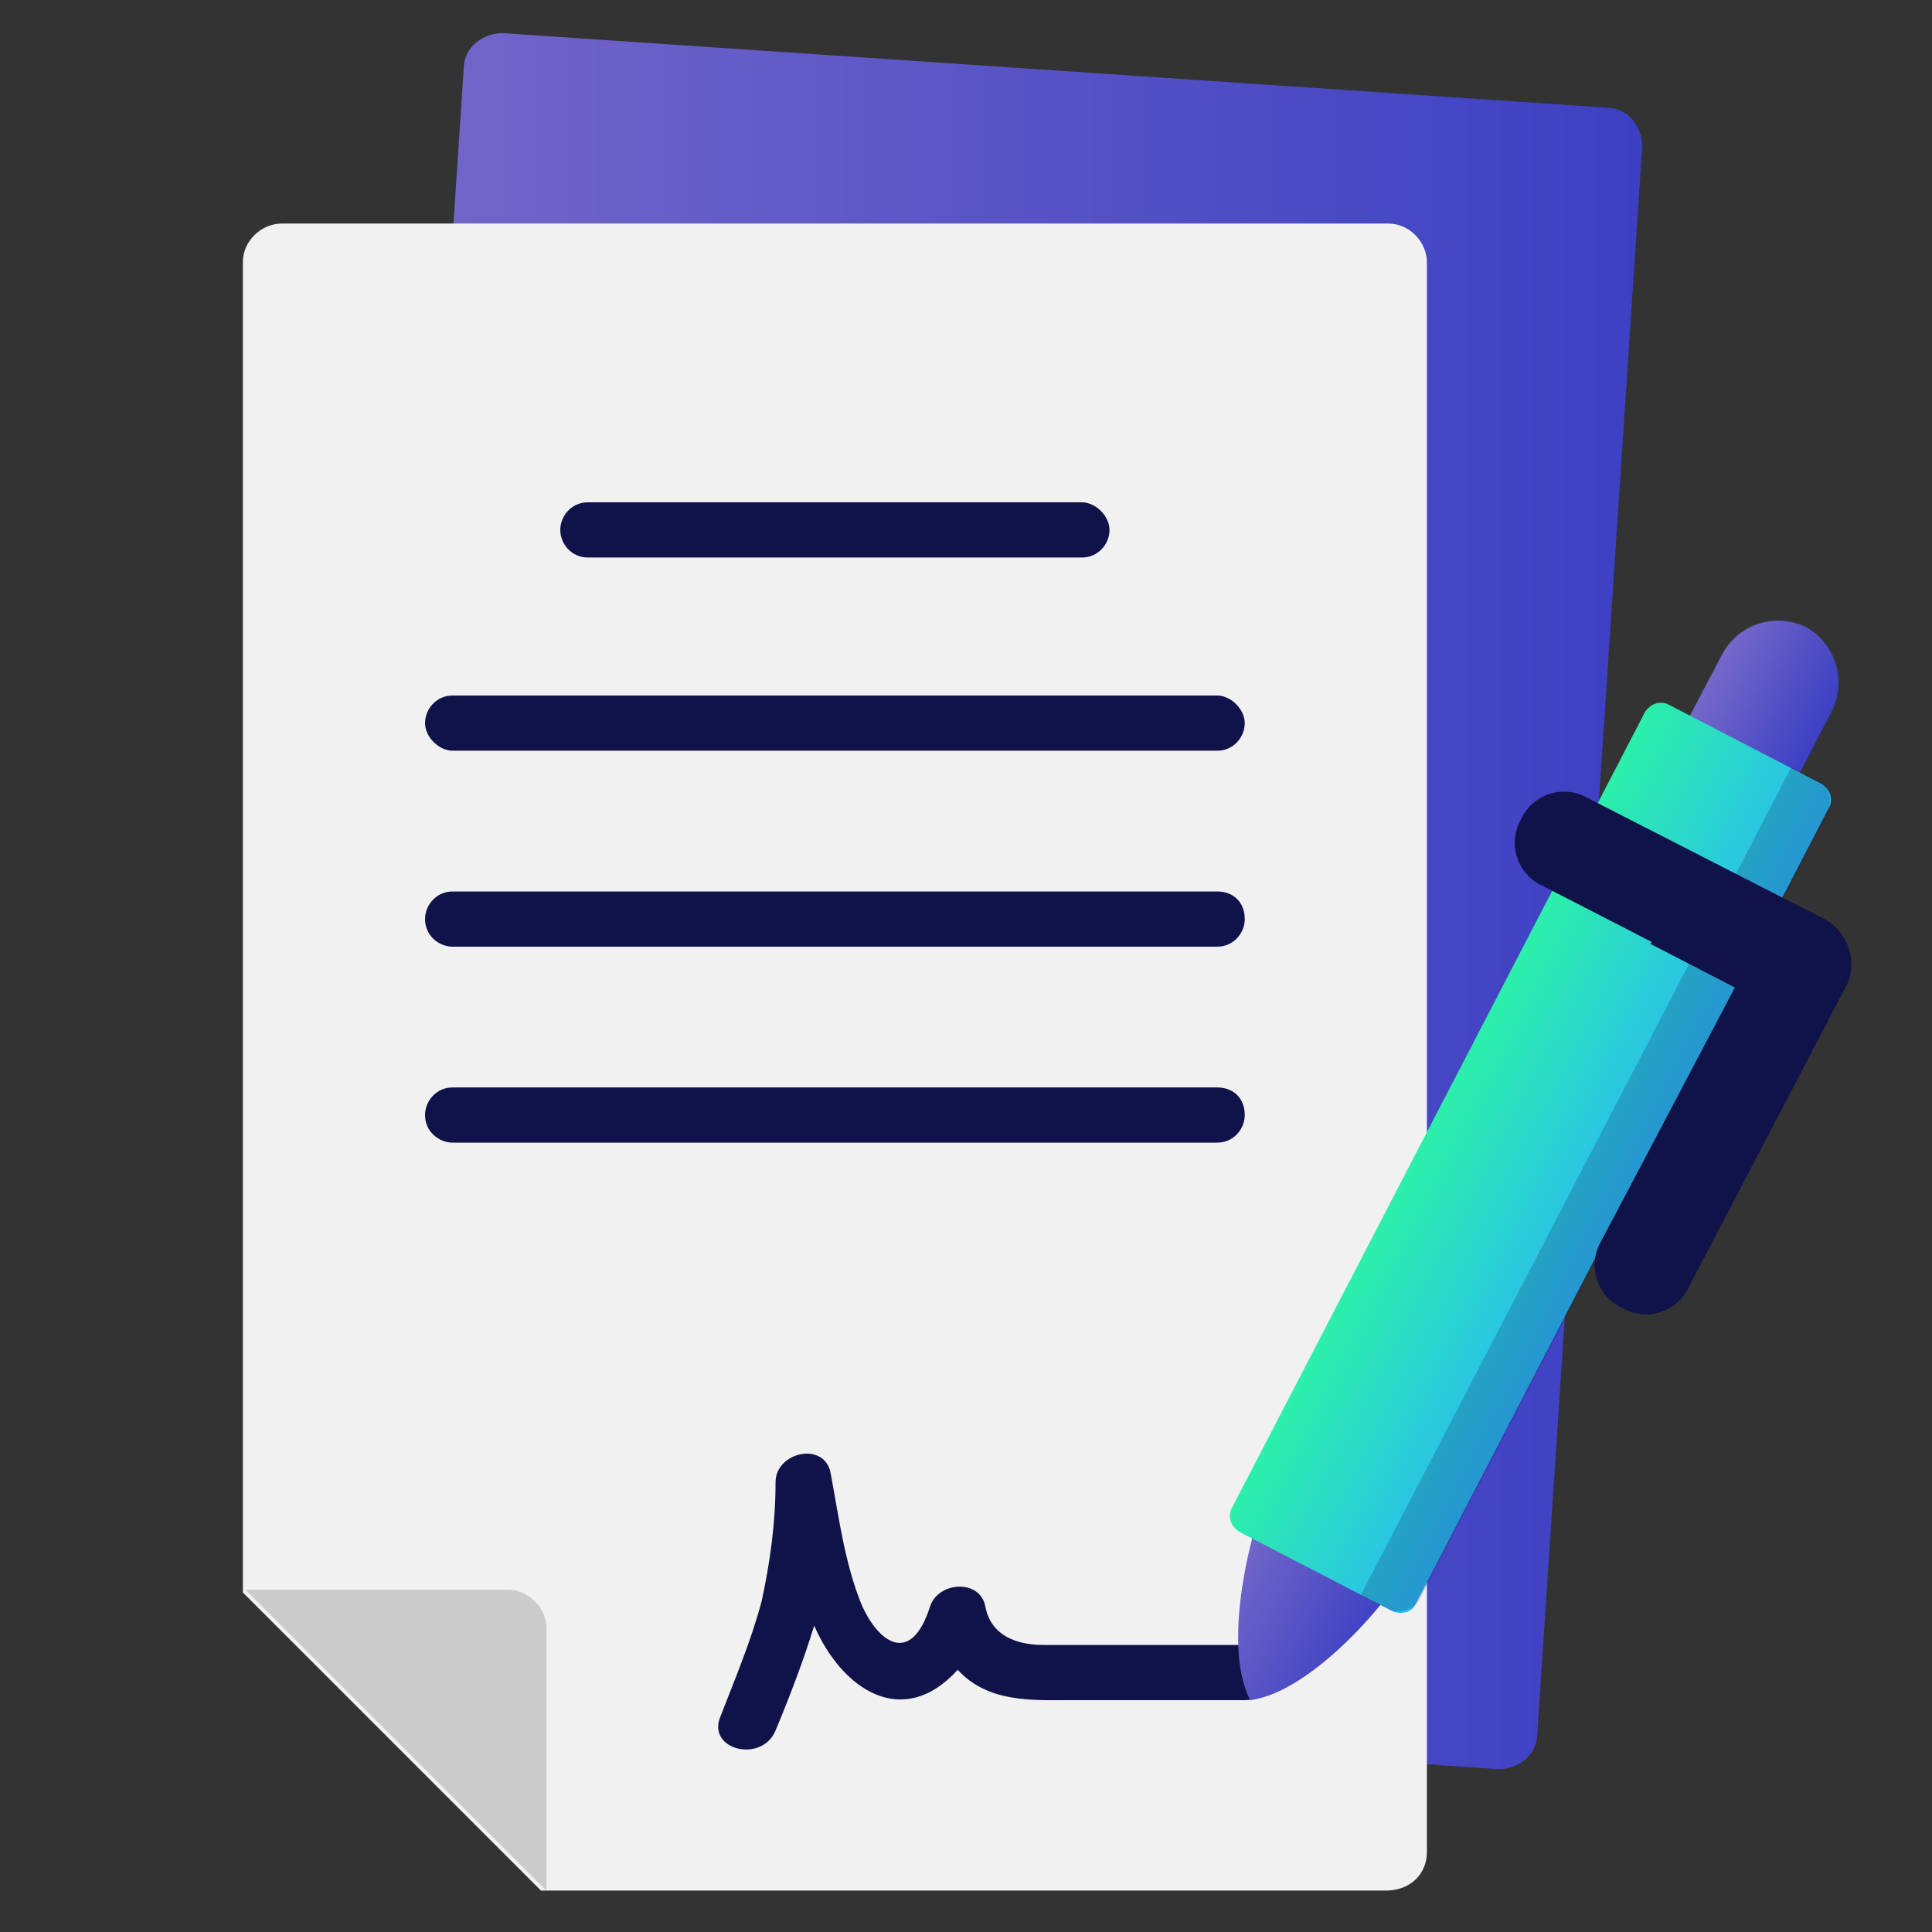
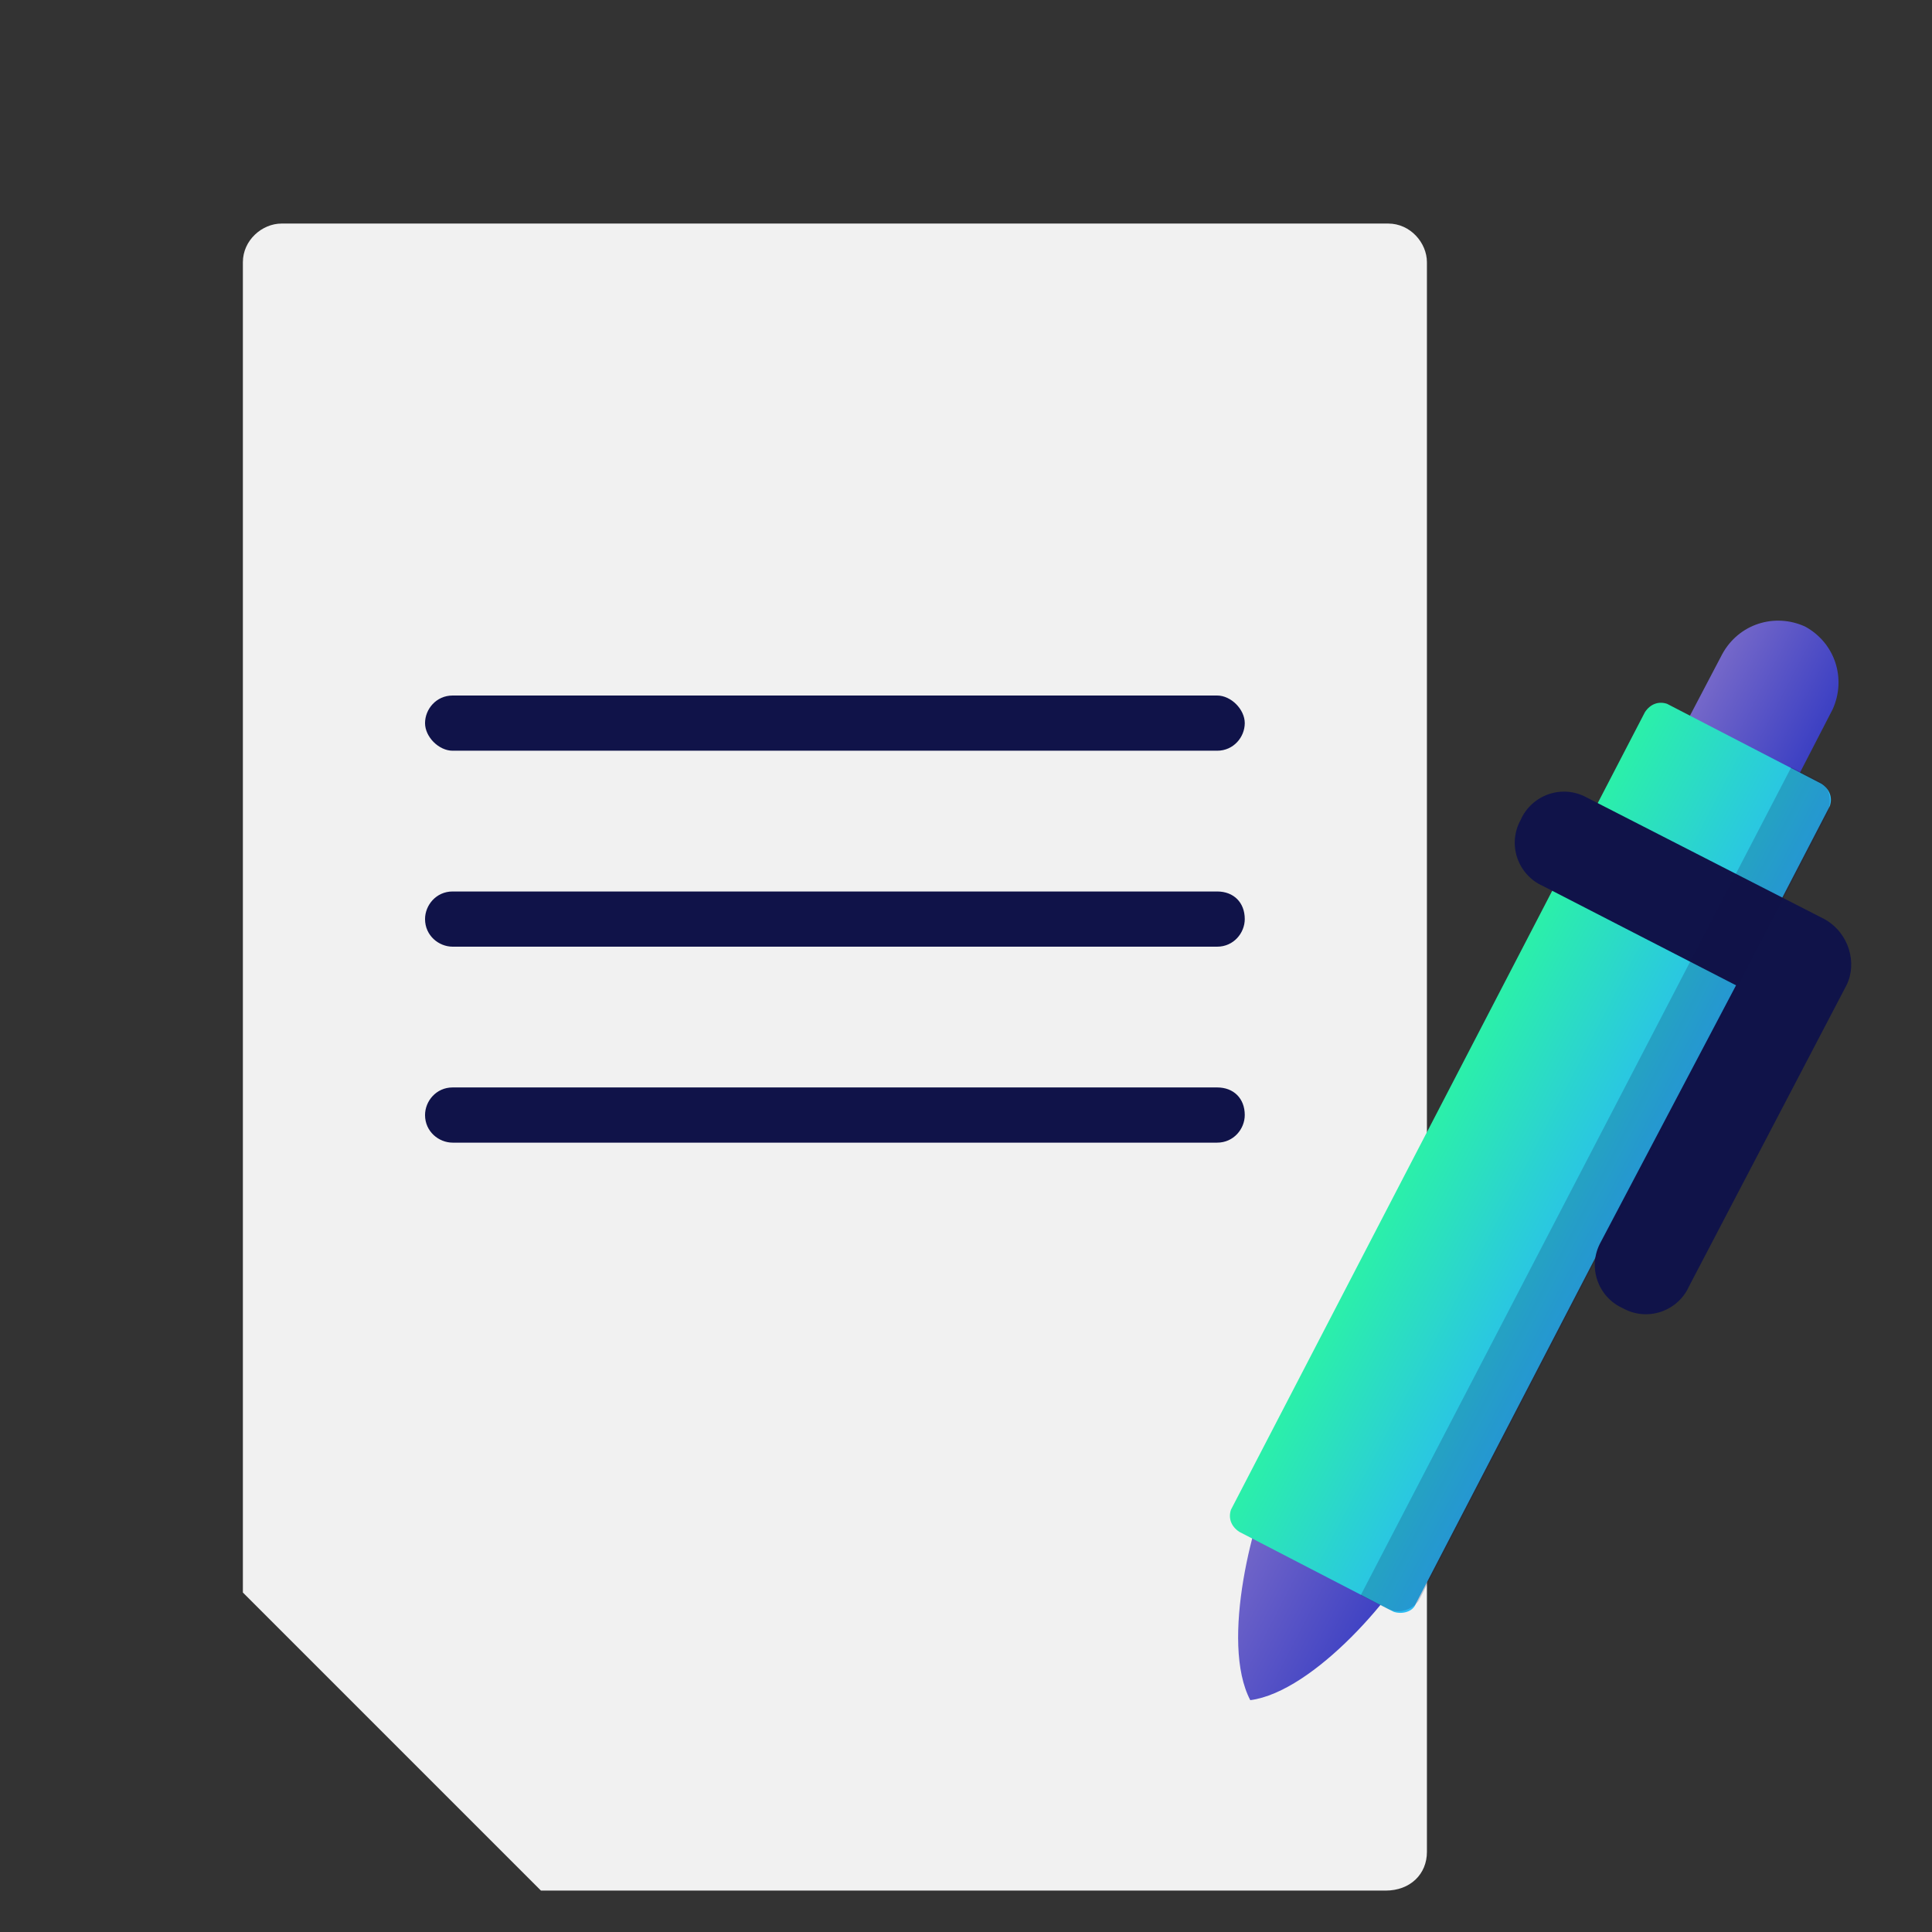
<svg xmlns="http://www.w3.org/2000/svg" version="1.1" id="Calque_1" x="0px" y="0px" viewBox="0 0 70 70" style="enable-background:new 0 0 70 70;" xml:space="preserve">
  <rect x="0" y="0" width="70" height="70" fill="#333333" stroke="none" />
  <style type="text/css">
	.st0{fill:url(#SVGID_1_);}
	.st1{fill:#F1F1F1;}
	.st2{fill:#101349;}
	.st3{fill:#CBCBCB;}
	.st4{fill:url(#SVGID_2_);}
	.st5{fill:url(#SVGID_3_);}
	.st6{fill:url(#SVGID_4_);}
	.st7{opacity:0.2;fill:#101349;enable-background:new    ;}
</style>
  <g>
    <g>
      <g>
        <linearGradient id="SVGID_1_" gradientUnits="userSpaceOnUse" x1="13.014" y1="32.68" x2="59.574" y2="32.68">
          <stop offset="0" style="stop-color:#7568C9" />
          <stop offset="1" style="stop-color:#3C40C3" />
        </linearGradient>
-         <path class="st0" d="M14.3,61.4l40,2.7c0.7,0,1.4-0.5,1.4-1.3l3.8-57.5c0-0.7-0.5-1.4-1.3-1.4l-40-2.7c-0.7,0-1.4,0.5-1.4,1.3     L13,60C13,60.7,13.5,61.4,14.3,61.4L14.3,61.4z" />
      </g>
      <g>
        <g>
          <g>
            <g>
              <g>
                <path class="st1" d="M51.7,67.1V9.5c0-0.7-0.6-1.4-1.4-1.4H10.2c-0.7,0-1.4,0.6-1.4,1.4v48.2l10.8,10.8h30.6         C51.1,68.5,51.7,67.9,51.7,67.1z" />
              </g>
              <g>
                <path class="st2" d="M44.1,32.3H16.4c-0.6,0-1,0.5-1,1c0,0.6,0.5,1,1,1h27.7c0.6,0,1-0.5,1-1C45.1,32.7,44.7,32.3,44.1,32.3z         " />
                <path class="st2" d="M44.1,39.4H16.4c-0.6,0-1,0.5-1,1c0,0.6,0.5,1,1,1h27.7c0.6,0,1-0.5,1-1C45.1,39.8,44.7,39.4,44.1,39.4z         " />
                <path class="st2" d="M16.4,27.2h27.7c0.6,0,1-0.5,1-1s-0.5-1-1-1H16.4c-0.6,0-1,0.5-1,1S15.9,27.2,16.4,27.2z" />
-                 <path class="st2" d="M21.3,20.2h17.9c0.6,0,1-0.5,1-1s-0.5-1-1-1H21.3c-0.6,0-1,0.5-1,1S20.7,20.2,21.3,20.2z" />
              </g>
-               <path class="st2" d="M45.1,59.6c-1.8,0-6.7,0-7.3,0c-0.9,0-1.9-0.3-2.1-1.4c-0.2-1-1.7-0.9-2,0c-0.7,2.2-1.9,1.3-2.5-0.1        c-0.6-1.5-0.8-3.1-1.1-4.7c-0.2-1.2-2-0.8-2,0.3c0,1.5-0.2,2.9-0.5,4.3c-0.4,1.5-1,2.9-1.5,4.2c-0.5,1.2,1.5,1.7,2,0.5        c0.5-1.2,1-2.5,1.4-3.8c1,2.3,3.2,3.8,5.2,1.6c1.1,1.2,2.7,1.1,4.1,1.1c2.1,0,4.2,0,6.3,0C46.4,61.6,46.4,59.6,45.1,59.6z" />
            </g>
          </g>
        </g>
-         <path class="st3" d="M8.9,57.6h9.5c0.7,0,1.4,0.6,1.4,1.4v9.5L8.9,57.6z" />
      </g>
    </g>
    <g>
      <linearGradient id="SVGID_2_" gradientUnits="userSpaceOnUse" x1="94.25" y1="10.38" x2="98.769" y2="10.38" gradientTransform="matrix(0.887 0.461 -0.461 0.887 -17.569 -26.811)">
        <stop offset="0" style="stop-color:#7568C9" />
        <stop offset="1" style="stop-color:#3C40C3" />
      </linearGradient>
      <path class="st4" d="M63.2,31.9l-4-2.1l3.2-6.1c0.6-1.1,1.9-1.5,3-1l0,0c1.1,0.6,1.5,1.9,1,3L63.2,31.9L63.2,31.9z" />
      <linearGradient id="SVGID_3_" gradientUnits="userSpaceOnUse" x1="93.482" y1="41.808" x2="99.536" y2="41.808" gradientTransform="matrix(0.887 0.461 -0.461 0.887 -17.569 -26.811)">
        <stop offset="0" style="stop-color:#7568C9" />
        <stop offset="1" style="stop-color:#3C40C3" />
      </linearGradient>
      <path class="st5" d="M45.3,61.6C45.3,61.6,45.3,61.6,45.3,61.6c-1.1-2.1,0.1-6.7,1-8.5l3.3-6.5c0.1,0,0.2,0,0.3,0l4.9,2.5    c0.1,0.1,0.1,0.2,0.1,0.3l-3.4,6.5C50.7,57.7,47.6,61.3,45.3,61.6L45.3,61.6z" />
      <linearGradient id="SVGID_4_" gradientUnits="userSpaceOnUse" x1="92.756" y1="27.354" x2="100.262" y2="27.354" gradientTransform="matrix(0.887 0.461 -0.461 0.887 -17.569 -26.811)">
        <stop offset="0" style="stop-color:#2BF0A9" />
        <stop offset="1" style="stop-color:#2AB9F4" />
      </linearGradient>
      <path class="st6" d="M50.5,58.4l-5.6-2.9c-0.3-0.2-0.4-0.5-0.3-0.8l15-28.9c0.2-0.3,0.5-0.4,0.8-0.3l5.6,2.9    c0.3,0.2,0.4,0.5,0.3,0.8l-15,28.9C51.2,58.4,50.8,58.5,50.5,58.4z" />
      <path class="st2" d="M66.1,33.3l-8.6-4.4c-0.9-0.5-2-0.1-2.4,0.8c-0.5,0.9-0.1,2,0.8,2.4l7,3.6L58,45c-0.5,0.9-0.1,2,0.8,2.4    c0.9,0.5,2,0.1,2.4-0.8l5.7-10.9C67.3,34.9,67,33.8,66.1,33.3L66.1,33.3z" />
      <g>
-         <path class="st2" d="M66.1,33.3L61.5,31l-1.7,3.2l3.1,1.6L58,45c-0.5,0.9-0.1,2,0.8,2.4c0.9,0.5,2,0.1,2.4-0.8l5.7-10.9     C67.3,34.9,67,33.8,66.1,33.3L66.1,33.3z" />
-       </g>
+         </g>
      <path class="st7" d="M65.9,28.3l-1-0.5l-15.6,30l1,0.5c0.4,0.2,0.9,0,1.1-0.3l14.8-28.5C66.4,29,66.3,28.5,65.9,28.3z" />
    </g>
  </g>
</svg>